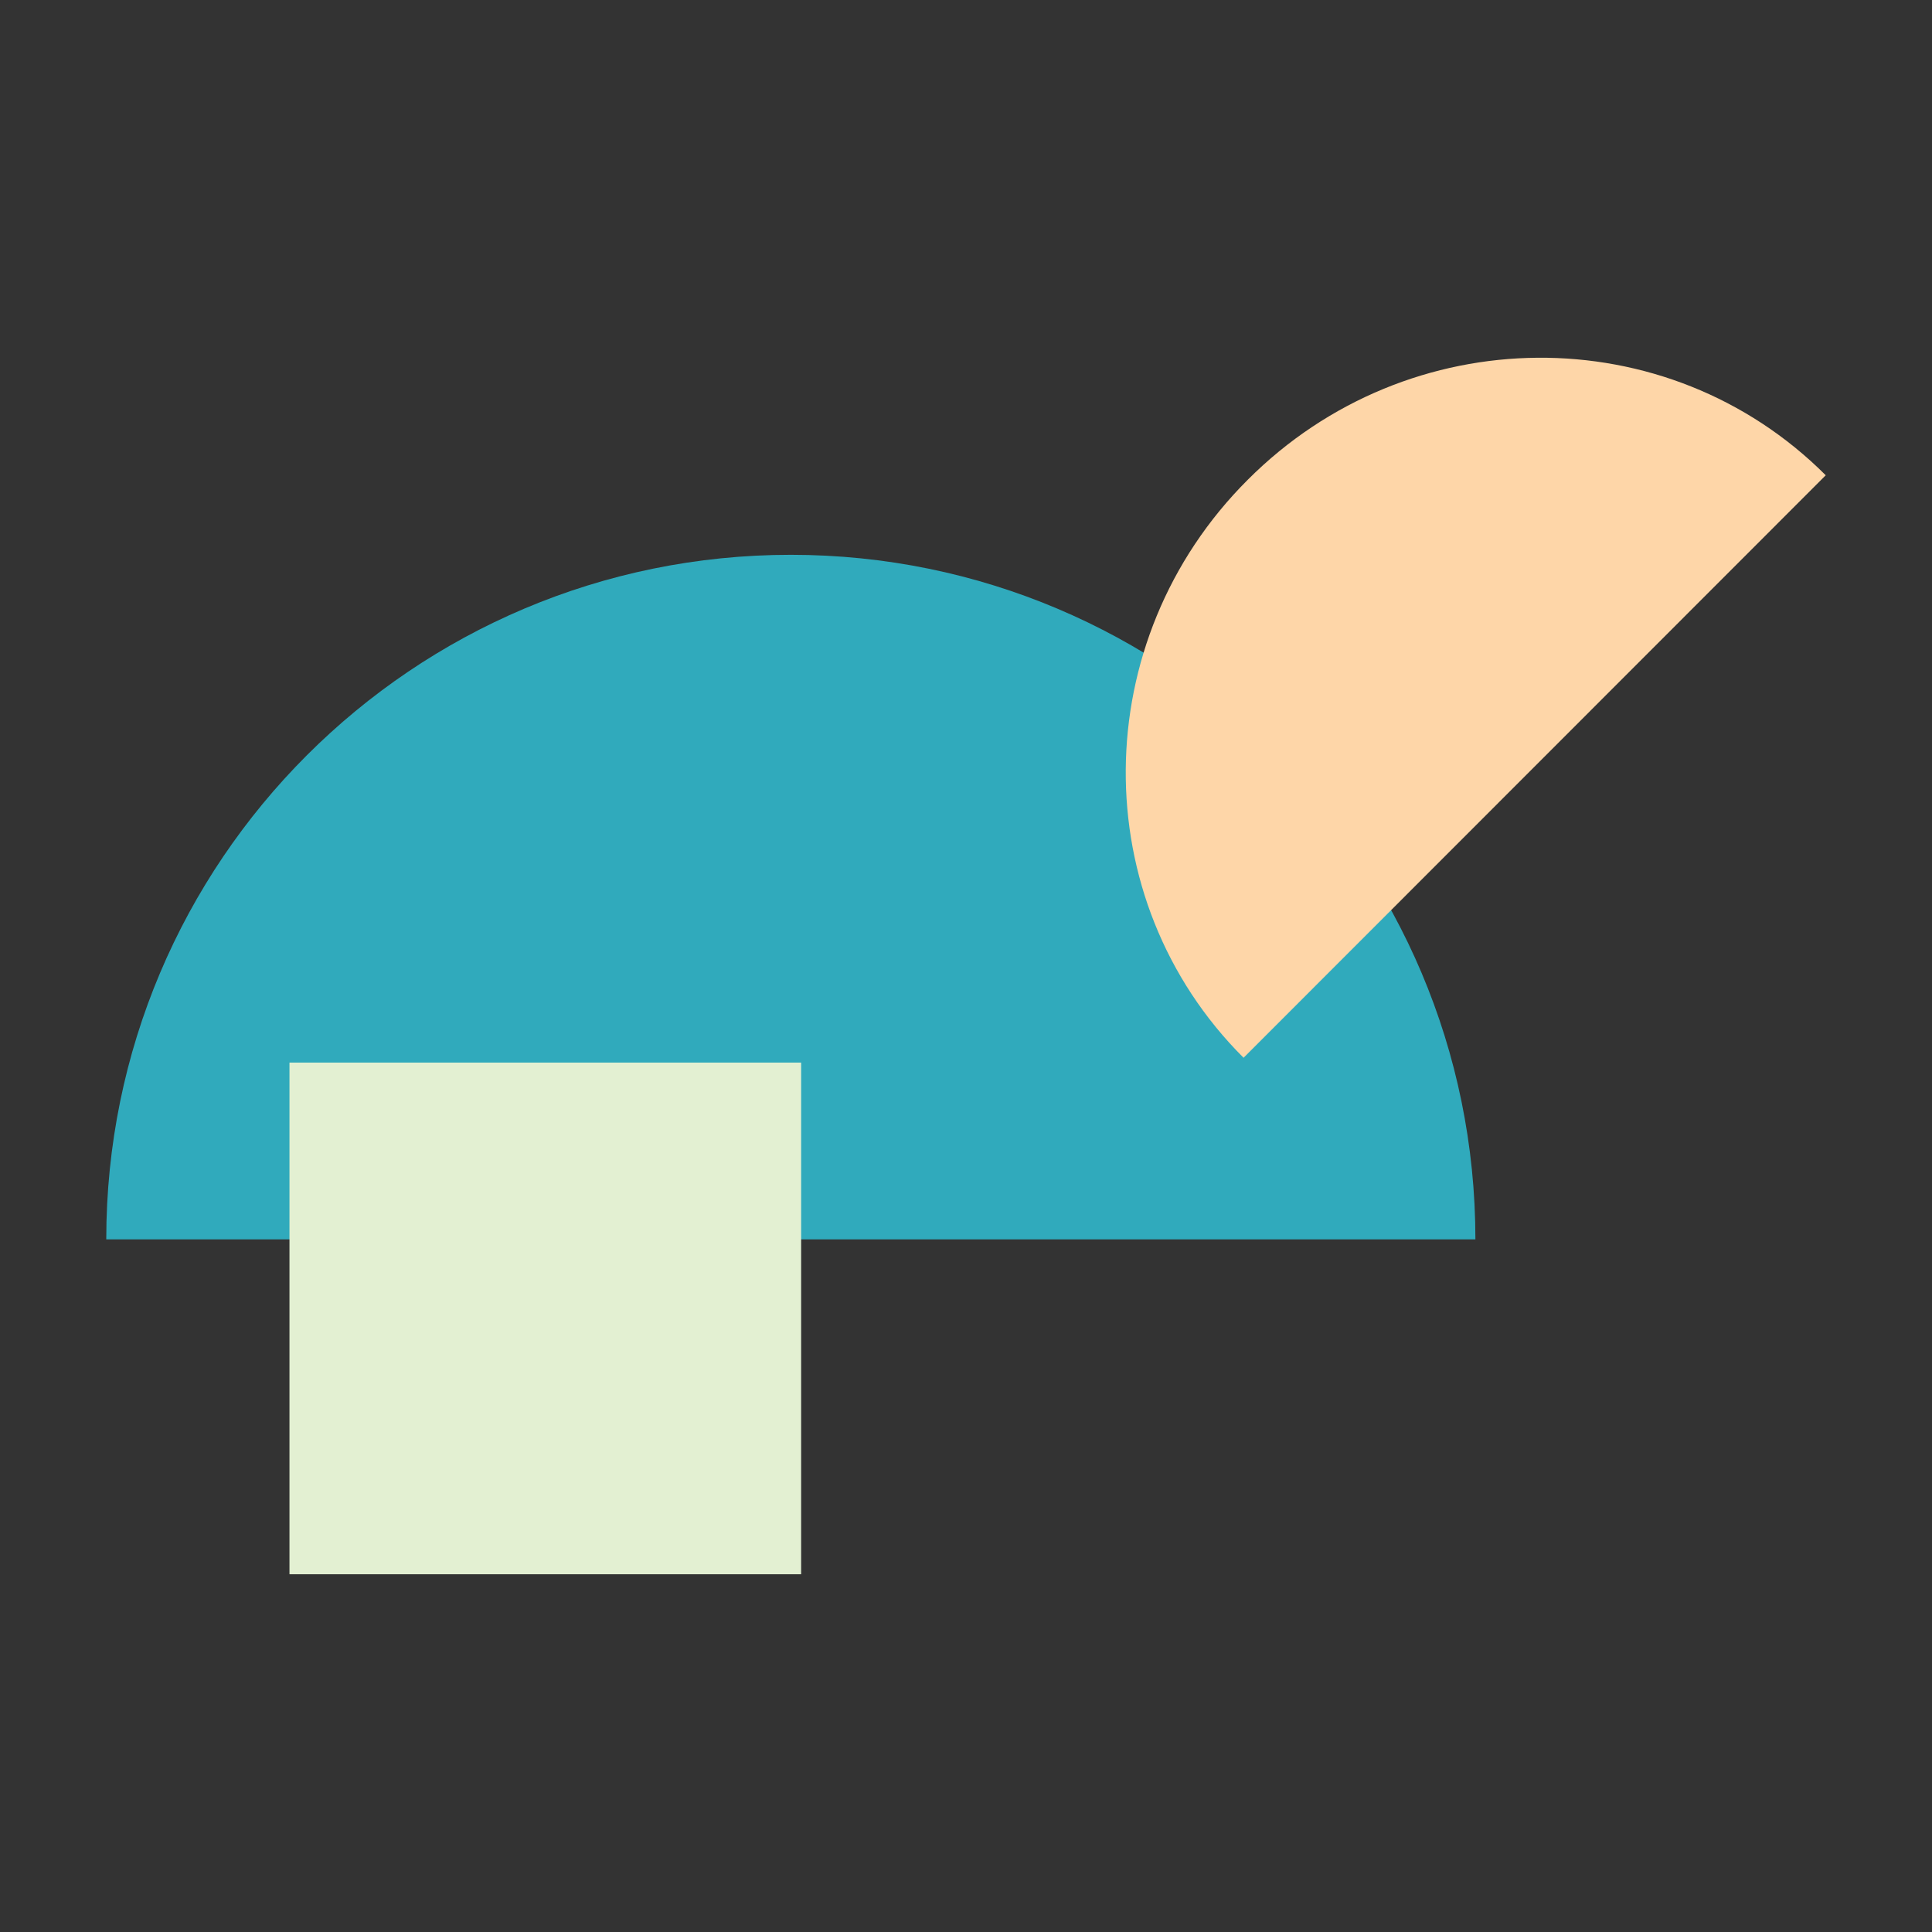
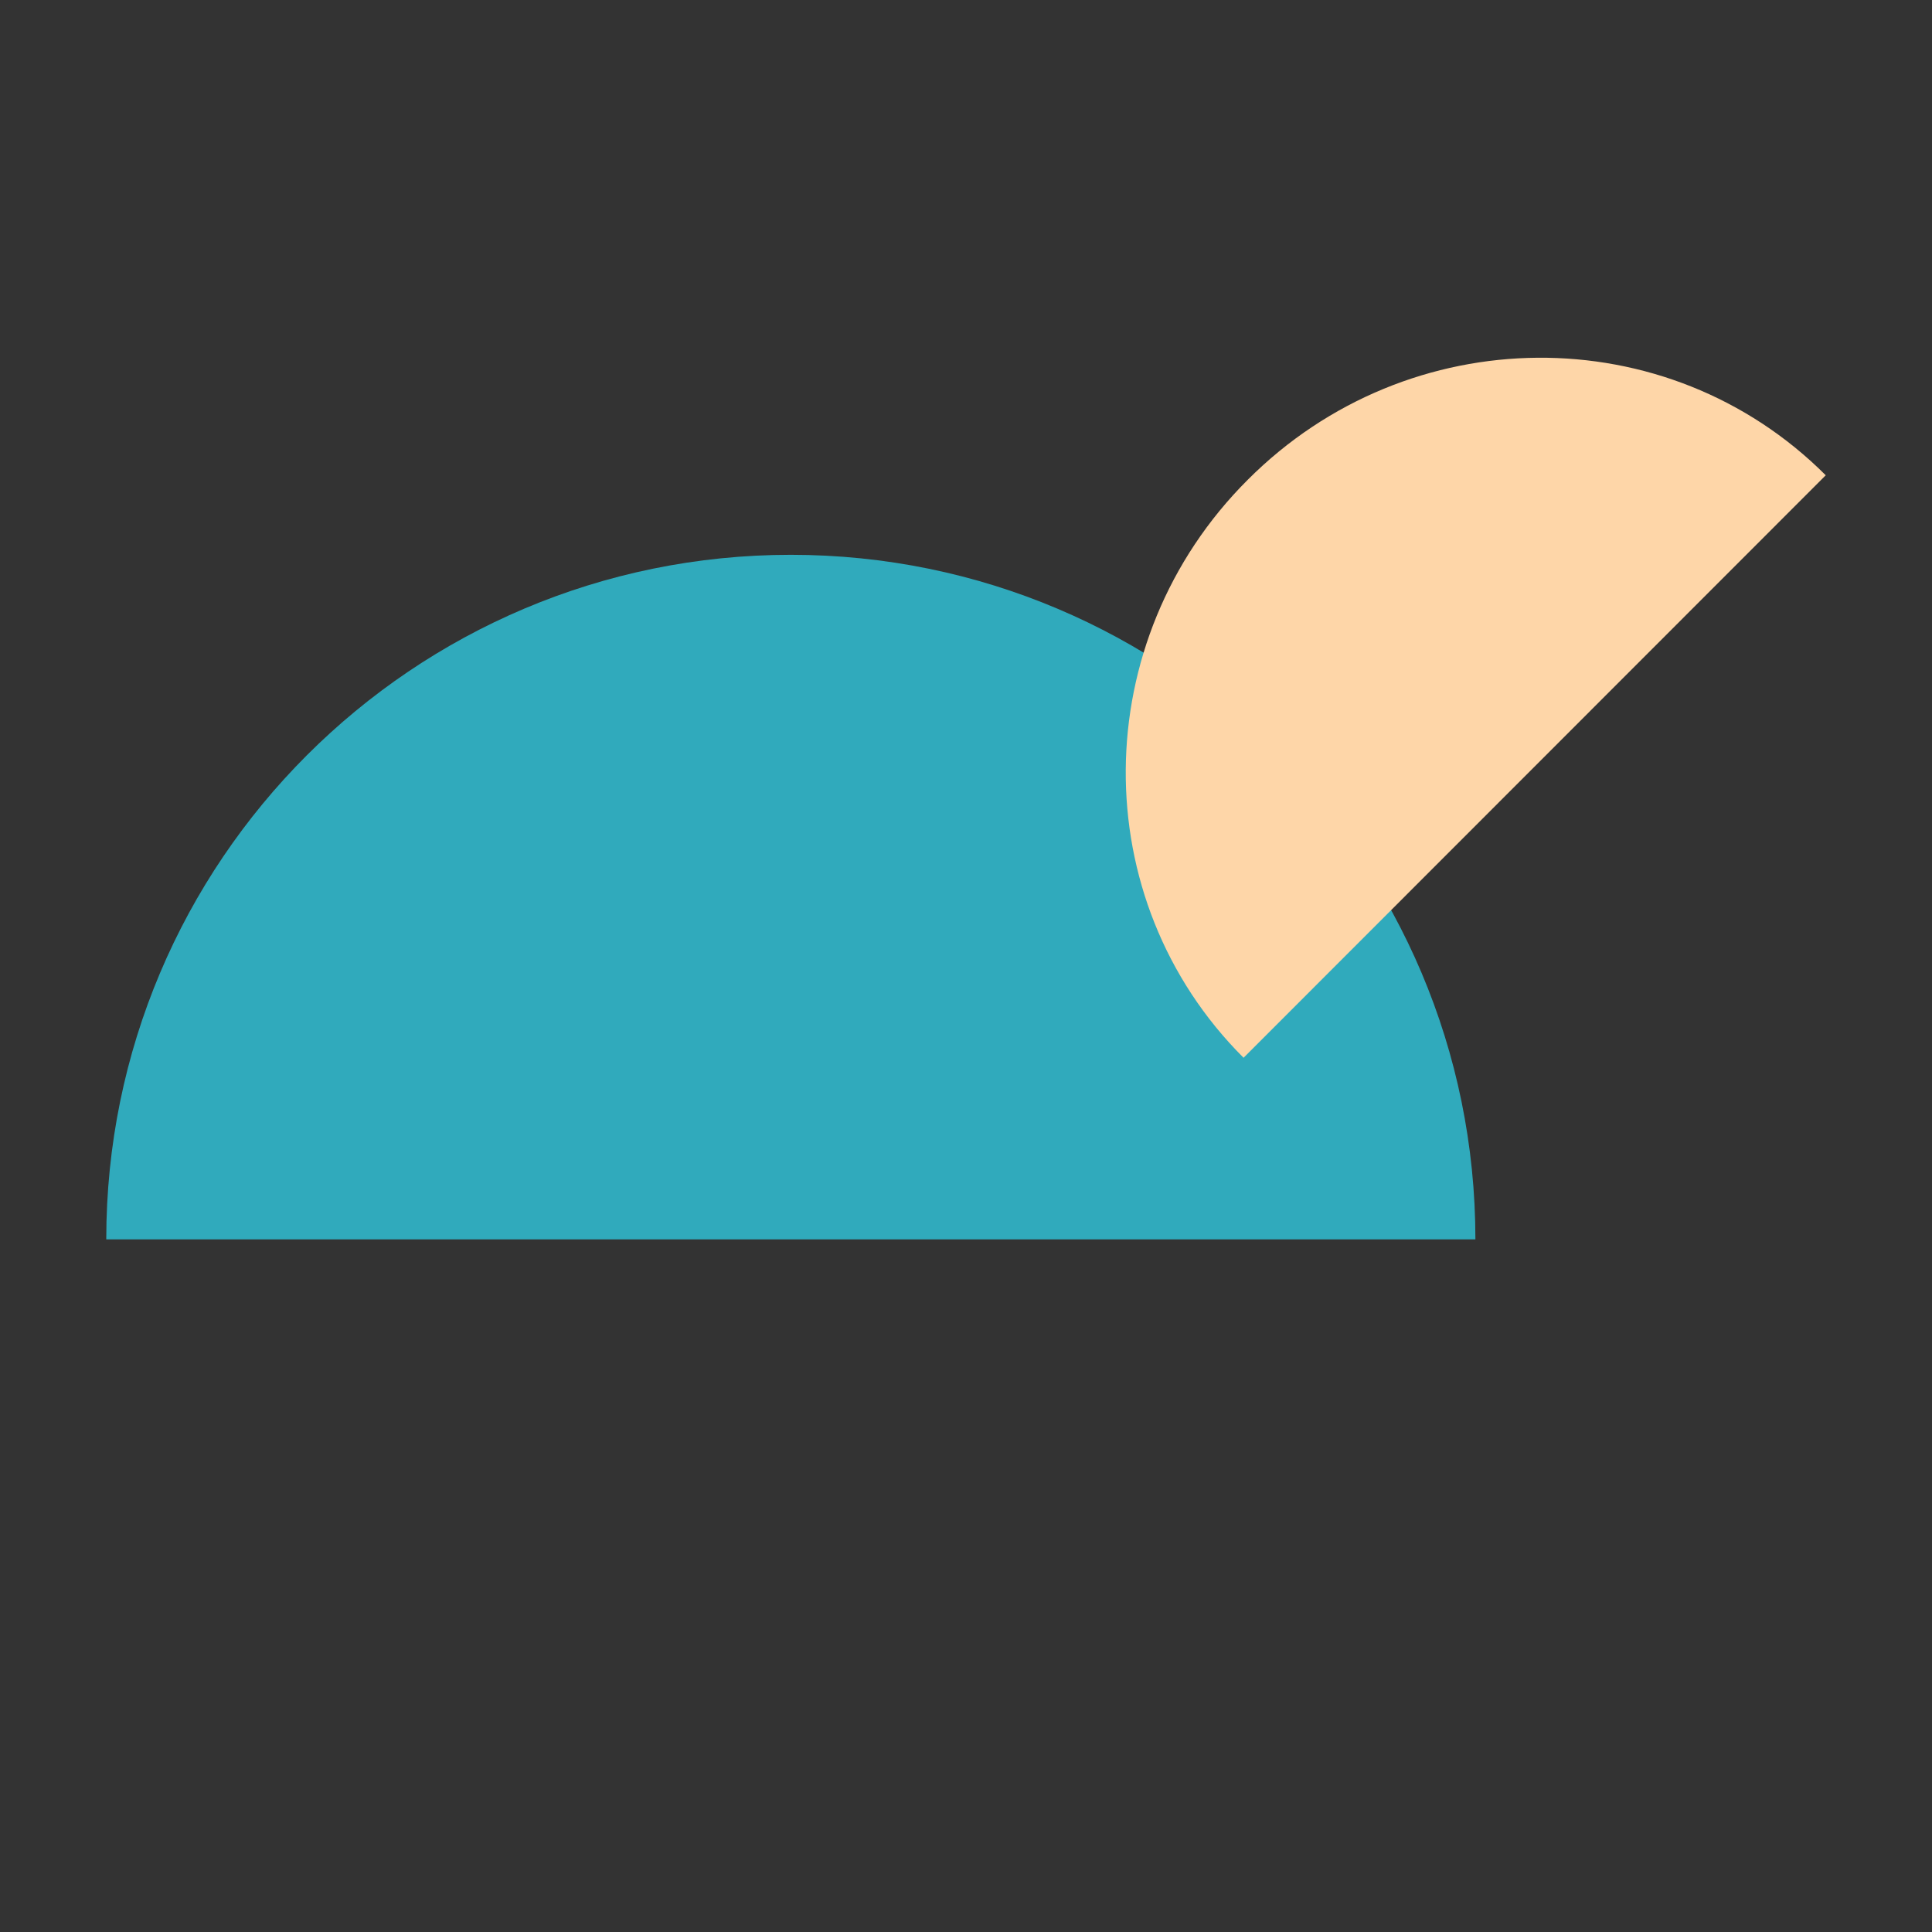
<svg xmlns="http://www.w3.org/2000/svg" xmlns:xlink="http://www.w3.org/1999/xlink" id="Ebene_1" x="0px" y="0px" viewBox="0 0 600 600" style="enable-background:new 0 0 600 600;" xml:space="preserve">
  <rect x="0" y="0" width="600" height="600" fill="#333333" stroke="none" />
  <style type="text/css">	.st0{clip-path:url(#SVGID_00000094585176887965953340000005860479377732095678_);fill:#30AABC;}	.st1{fill:#E3F0D2;}	.st2{clip-path:url(#SVGID_00000112617743994648083770000009803430228795402678_);fill:#FED6A8;}</style>
  <g>
    <defs>
      <rect id="SVGID_1_" x="33" y="111.1" width="534" height="377.8" />
    </defs>
    <clipPath id="SVGID_00000023976505798742623050000001385003756729248939_">
      <use xlink:href="#SVGID_1_" style="overflow:visible;" />
    </clipPath>
    <path style="clip-path:url(#SVGID_00000023976505798742623050000001385003756729248939_);fill:#30AABC;" d="M245.6,172.3  c117.4,0,212.6,95.2,212.6,212.6H33C33,267.5,128.2,172.3,245.6,172.3" />
  </g>
-   <rect x="89.9" y="330" class="st1" width="158.9" height="158.9" />
  <g>
    <defs>
      <rect id="SVGID_00000008840064385759085320000008217110235154899373_" x="33" y="111.1" width="534" height="377.8" />
    </defs>
    <clipPath id="SVGID_00000178909426276912844570000001099869700393263532_">
      <use xlink:href="#SVGID_00000008840064385759085320000008217110235154899373_" style="overflow:visible;" />
    </clipPath>
    <path style="clip-path:url(#SVGID_00000178909426276912844570000001099869700393263532_);fill:#FED6A8;" d="M387.5,149  C437.4,99,517.8,98.4,567,147.6L386.2,328.5C336.9,279.3,337.5,198.9,387.5,149" />
  </g>
</svg>